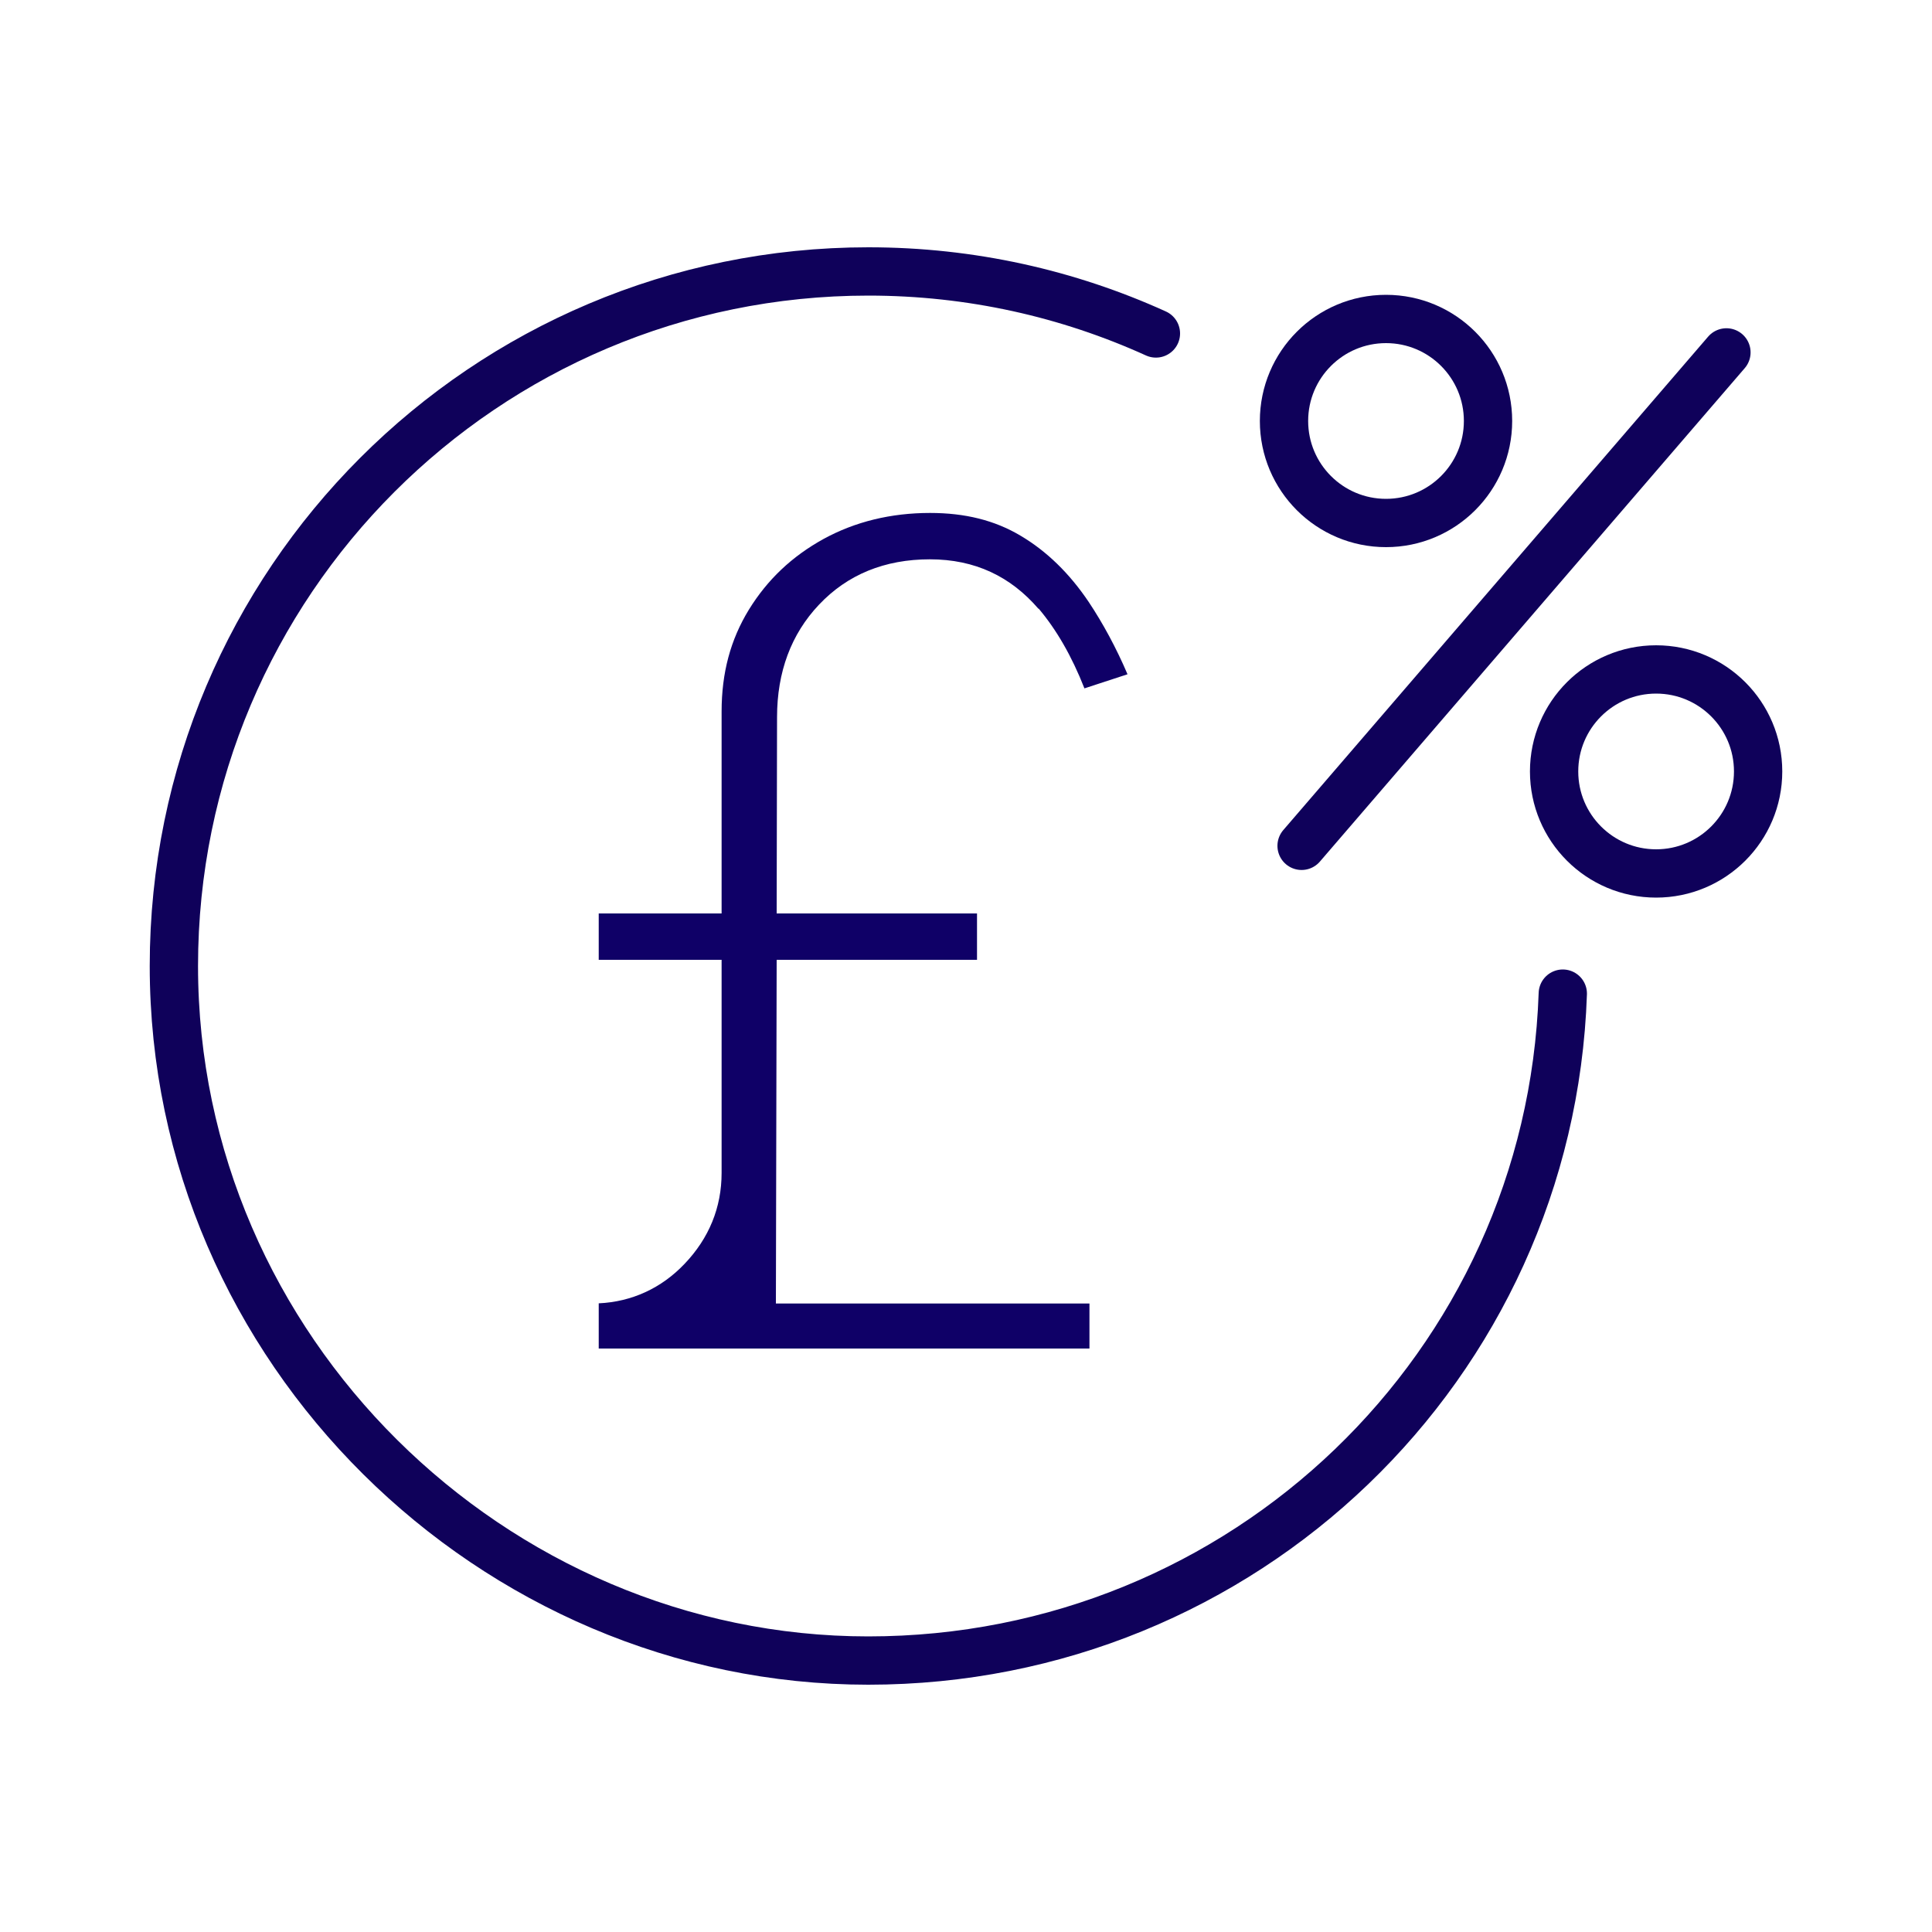
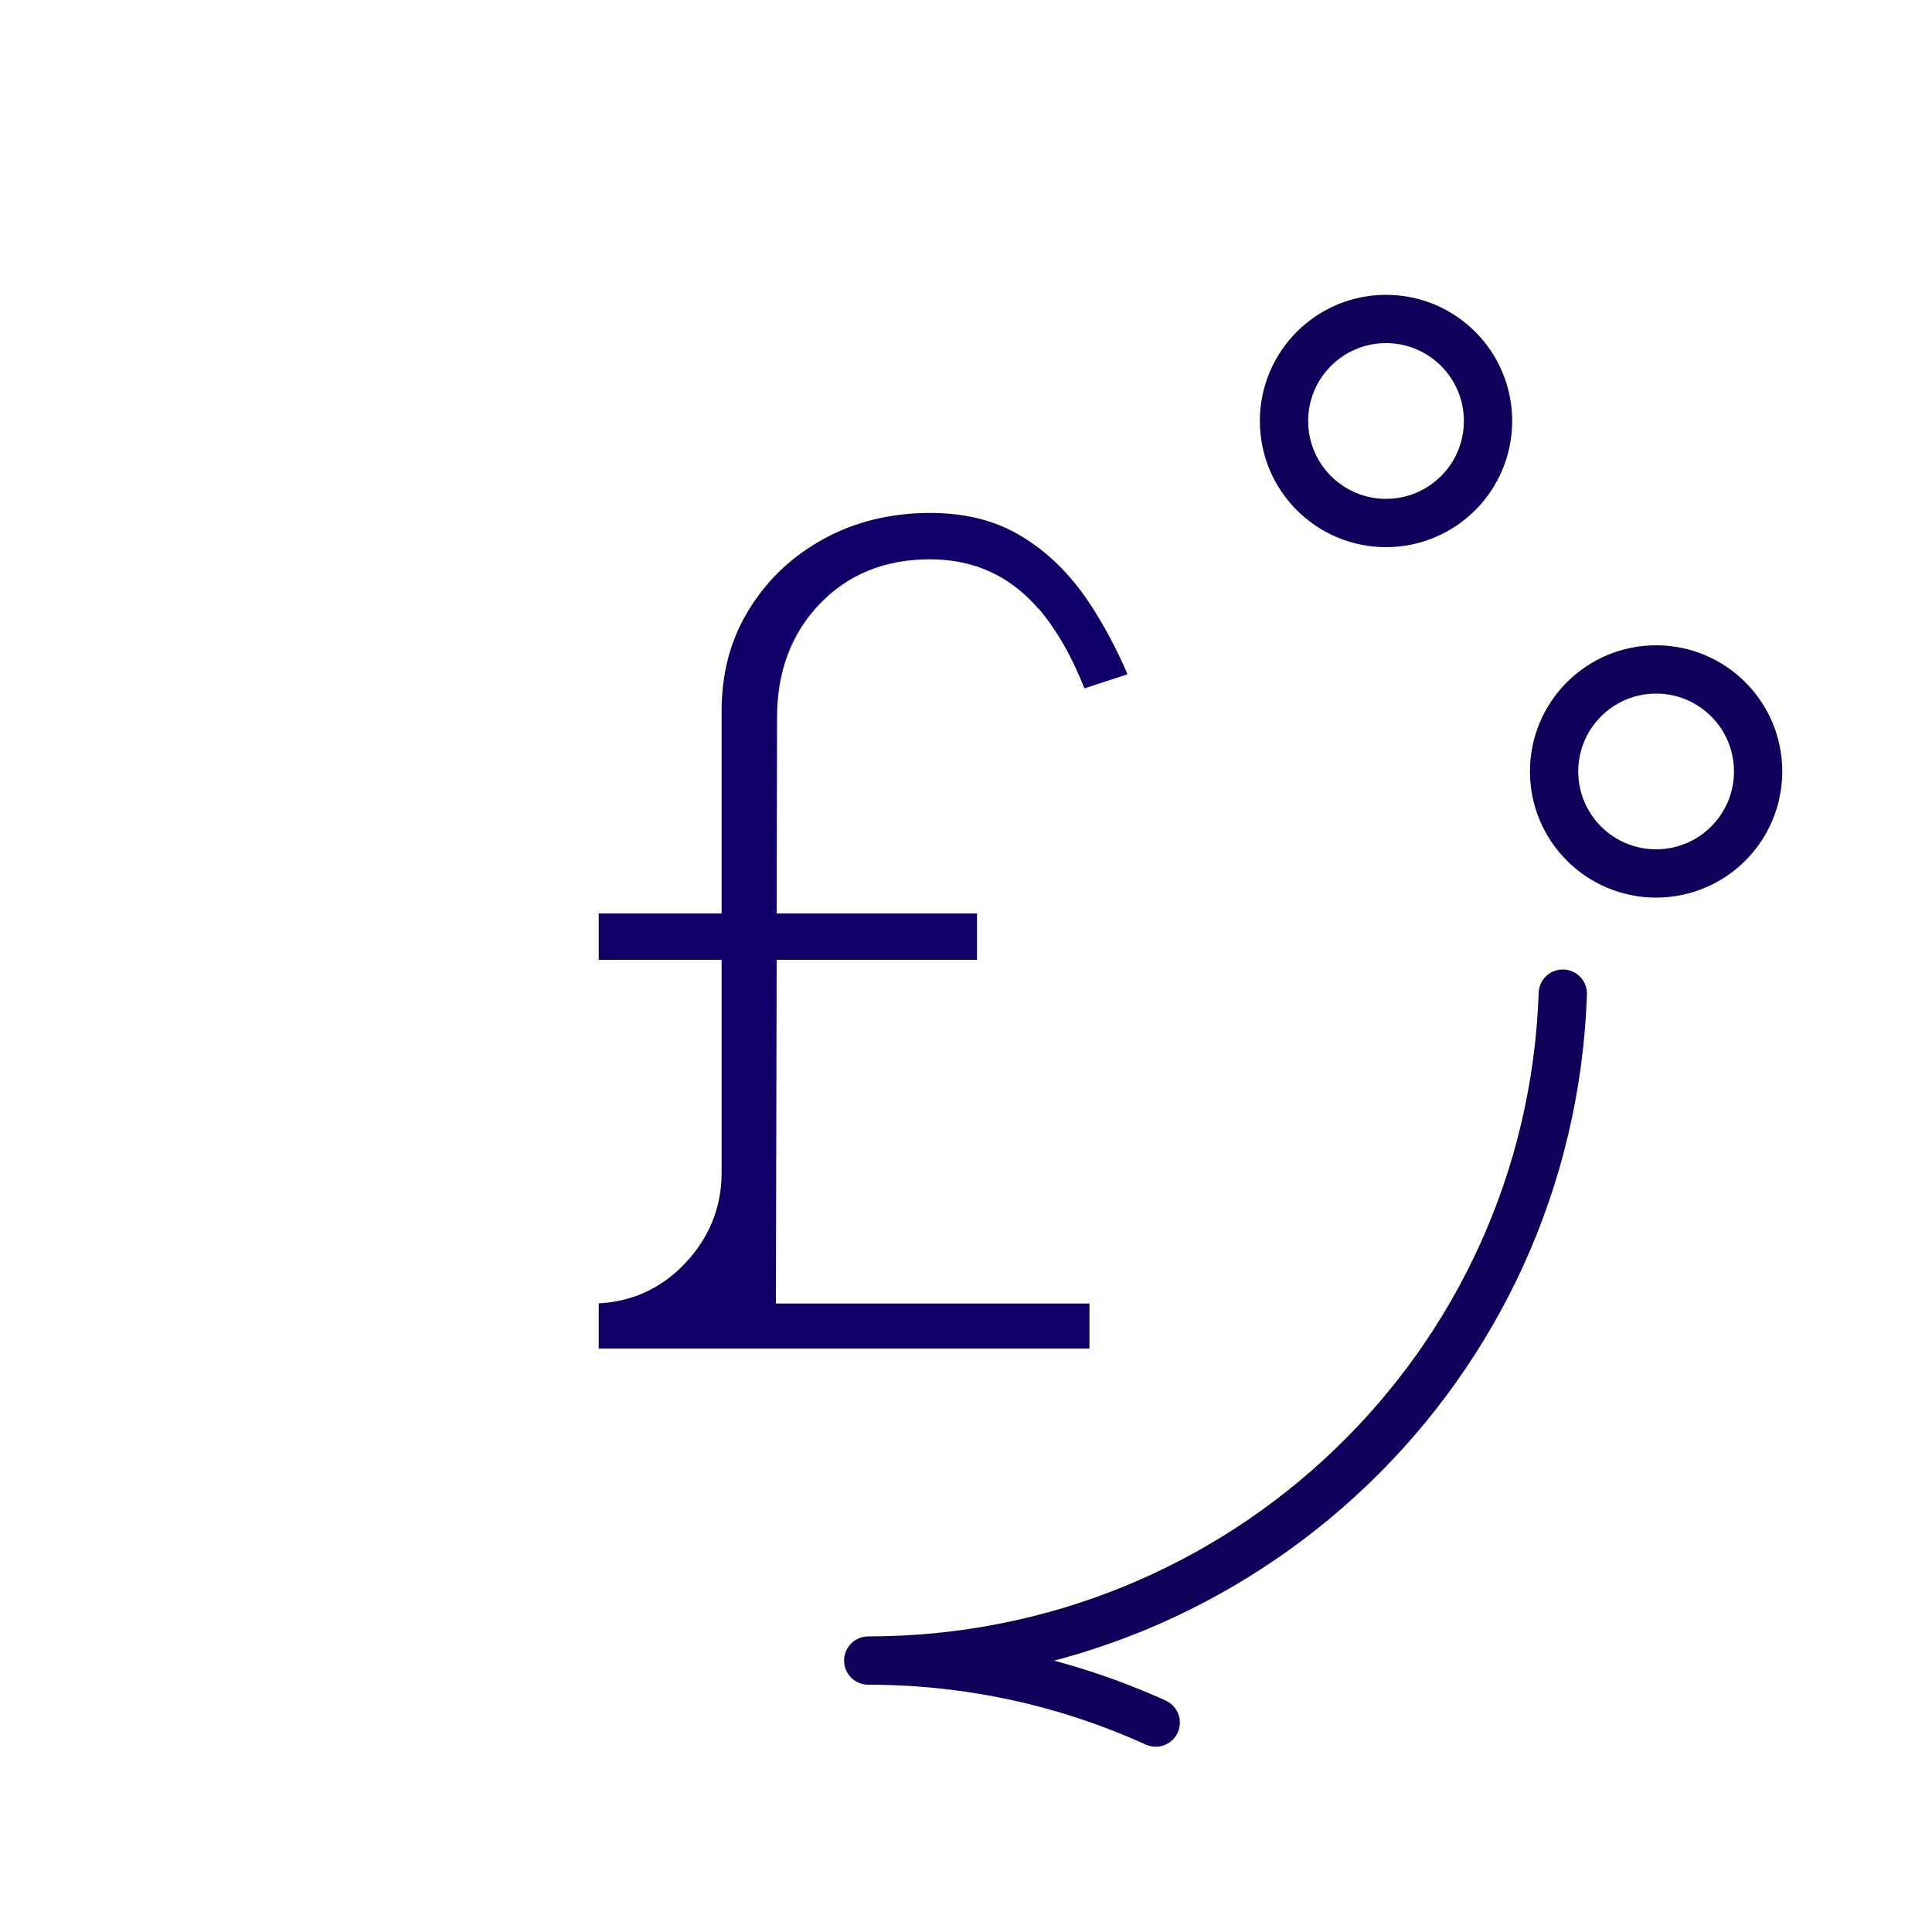
<svg xmlns="http://www.w3.org/2000/svg" id="Layer_1" viewBox="0 0 100 100">
  <defs>
    <style>.cls-1{fill:none;stroke:#0f015a;stroke-linecap:round;stroke-linejoin:round;stroke-width:2.5px;}.cls-2{fill:#0f0067;}</style>
  </defs>
-   <path class="cls-1" d="M80.89,51.43c-.66,19.27-16.51,34.52-35.95,34.52S9,69.85,9,50,25.09,14.05,44.95,14.05c5.31,0,10.34,1.15,14.88,3.21" />
+   <path class="cls-1" d="M80.89,51.43c-.66,19.27-16.51,34.52-35.95,34.52c5.31,0,10.34,1.15,14.88,3.21" />
  <path class="cls-2" d="M53.76,31.5c.92,1.09,1.71,2.45,2.37,4.13l2.23-.73c-.59-1.38-1.27-2.63-2-3.73-1-1.49-2.19-2.65-3.55-3.45-1.33-.79-2.86-1.17-4.67-1.17-2.02,0-3.88.45-5.52,1.35-1.63.9-2.9,2.1-3.86,3.66-.95,1.55-1.41,3.27-1.41,5.27v10.45h-6.36v2.4h6.36v11.03c0,1.79-.65,3.38-1.92,4.71-1.2,1.26-2.73,1.96-4.44,2.04v2.34h25.4v-2.33h-16.23l.04-17.79h10.37v-2.4h-10.37l.02-10.16c0-2.34.73-4.3,2.17-5.82,1.47-1.56,3.4-2.35,5.74-2.35s4.18.89,5.62,2.56Z" />
-   <line class="cls-1" x1="89.36" y1="18.24" x2="67.37" y2="43.78" />
  <circle class="cls-1" cx="71.74" cy="21.79" r="5.28" />
  <circle class="cls-1" cx="85.72" cy="39.93" r="5.28" />
</svg>